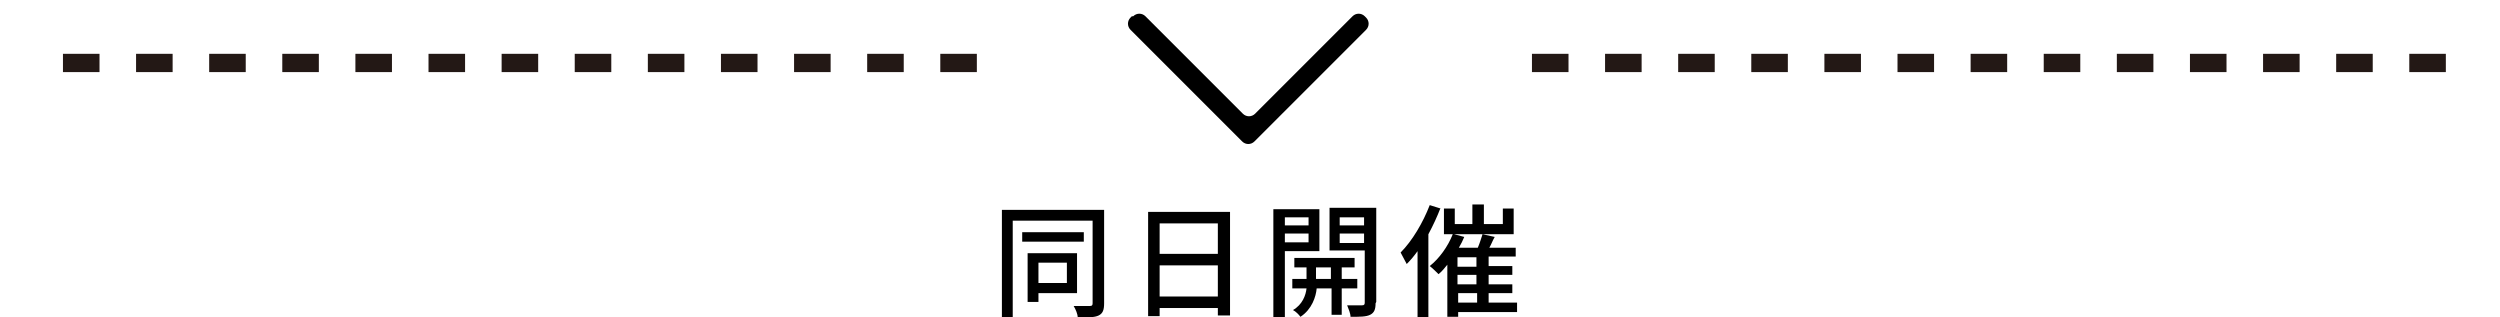
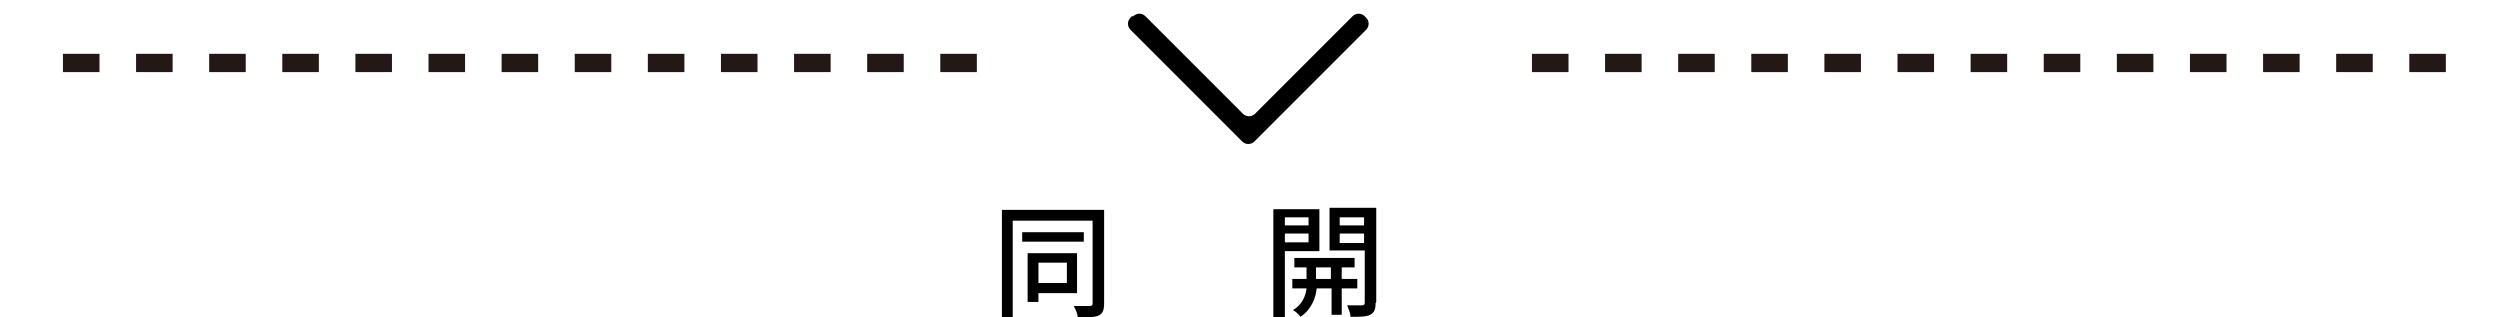
<svg xmlns="http://www.w3.org/2000/svg" id="_レイヤー_1" data-name="レイヤー_1" width="369.3" height="46.9" version="1.1" viewBox="0 0 369.3 46.9">
  <defs>
    <style>
      .st0, .st1, .st2, .st3 {
        fill: none;
      }

      .st1 {
        stroke-dasharray: 5.4 5.4;
      }

      .st1, .st2, .st3 {
        stroke: #231815;
        stroke-miterlimit: 10;
        stroke-width: 2.7px;
      }

      .st4 {
        clip-path: url(#clippath-1);
      }

      .st3 {
        stroke-dasharray: 5.4 5.4;
      }

      .st5 {
        clip-path: url(#clippath);
      }
    </style>
    <clipPath id="clippath">
      <rect class="st0" x="68.2" y="-60.8" width="18.4" height="139.9" transform="translate(68.2 86.5) rotate(-90)" />
    </clipPath>
    <clipPath id="clippath-1">
      <rect class="st0" x="284.4" y="-58.9" width="17.8" height="136.8" transform="translate(283.8 302.8) rotate(-90)" />
    </clipPath>
  </defs>
  <g>
    <path d="M163.1,44.8c0,1-.2,1.5-.8,1.8-.6.3-1.6.3-3.1.3,0-.5-.3-1.2-.6-1.7,1,0,2.1,0,2.4,0,.3,0,.4-.1.4-.4v-12.2h-11.8v14.3h-1.6v-15.9h15.1v13.8ZM160.1,35.7h-9.1v-1.4h9.1v1.4ZM153.4,43.3v1.3h-1.6v-7.2h7.3v5.9h-5.7ZM153.4,38.8v3h4.2v-3h-4.2Z" />
-     <path d="M181.7,31.3v15.3h-1.8v-1.1h-8.6v1.2h-1.7v-15.4h12.1ZM171.3,33v4.5h8.6v-4.5h-8.6ZM179.9,43.8v-4.6h-8.6v4.6h8.6Z" />
    <path d="M189.8,37.1v9.8h-1.7v-16h6.8v6.2h-5.1ZM189.8,32.1v1.2h3.5v-1.2h-3.5ZM193.3,35.8v-1.3h-3.5v1.3h3.5ZM198.2,42.6v3.9h-1.5v-3.9h-2.2c-.1,1.2-.7,3.1-2.4,4.2-.2-.3-.7-.8-1.1-1,1.4-.8,1.9-2.2,2-3.2h-2.1v-1.4h2.1v-1.7h-1.8v-1.4h8.9v1.4h-1.9v1.7h2.3v1.4h-2.3ZM196.6,41.2v-1.7h-2.2v1.7h2.2ZM203.2,44.8c0,.9-.2,1.4-.8,1.7-.6.3-1.5.3-2.9.3,0-.5-.3-1.2-.5-1.7.9,0,1.9,0,2.2,0,.3,0,.4-.1.4-.4v-7.7h-5.2v-6.3h6.9v13.9ZM197.9,32.1v1.2h3.6v-1.2h-3.6ZM201.5,35.9v-1.4h-3.6v1.4h3.6Z" />
-     <path d="M212.8,30.7c-.5,1.3-1.1,2.6-1.8,3.9v12.3h-1.6v-9.8c-.5.7-1,1.3-1.6,1.9-.2-.4-.7-1.3-.9-1.7,1.7-1.7,3.3-4.4,4.3-7l1.6.5ZM224,46.1h-8.6v.7h-1.6v-7.7c-.4.5-.8,1-1.3,1.4-.3-.3-.9-.9-1.3-1.2,1.4-1.1,2.7-2.9,3.4-4.7h-1.3v-3.8h1.6v2.3h2.6v-2.9h1.7v2.9h2.8v-2.3h1.6v3.8h-8.8l1.5.4c-.2.5-.5,1.1-.8,1.6h2.8c.3-.7.5-1.4.7-2l1.8.4c-.3.5-.5,1.1-.8,1.6h3.9v1.3h-4v1.4h3.5v1.3h-3.5v1.4h3.5v1.3h-3.5v1.4h4.2v1.4ZM218.1,38h-2.8v1.4h2.8v-1.4ZM218.1,40.6h-2.8v1.4h2.8v-1.4ZM215.4,44.7h2.8v-1.4h-2.8v1.4Z" />
  </g>
  <path d="M167.4,2.4c.5-.5,1.3-.5,1.8,0l14.4,14.4c.5.5,1.3.5,1.8,0l14.4-14.4c.5-.5,1.3-.5,1.8,0l.2.2c.5.5.5,1.3,0,1.8l-16.5,16.5c-.5.5-1.3.5-1.8,0l-16.5-16.5c-.5-.5-.5-1.3,0-1.8l.2-.2Z" />
  <g>
    <g class="st5">
      <g>
        <line class="st2" x1="152.4" y1="9.3" x2="149.7" y2="9.3" />
        <line class="st3" x1="144.3" y1="9.3" x2="5.4" y2="9.3" />
        <line class="st2" x1="2.7" y1="9.3" y2="9.3" />
      </g>
    </g>
    <g class="st4">
      <g>
        <line class="st2" x1="369.3" y1="9.3" x2="366.6" y2="9.3" />
        <line class="st1" x1="361.3" y1="9.3" x2="224.1" y2="9.3" />
-         <line class="st2" x1="221.4" y1="9.3" x2="218.7" y2="9.3" />
      </g>
    </g>
  </g>
</svg>